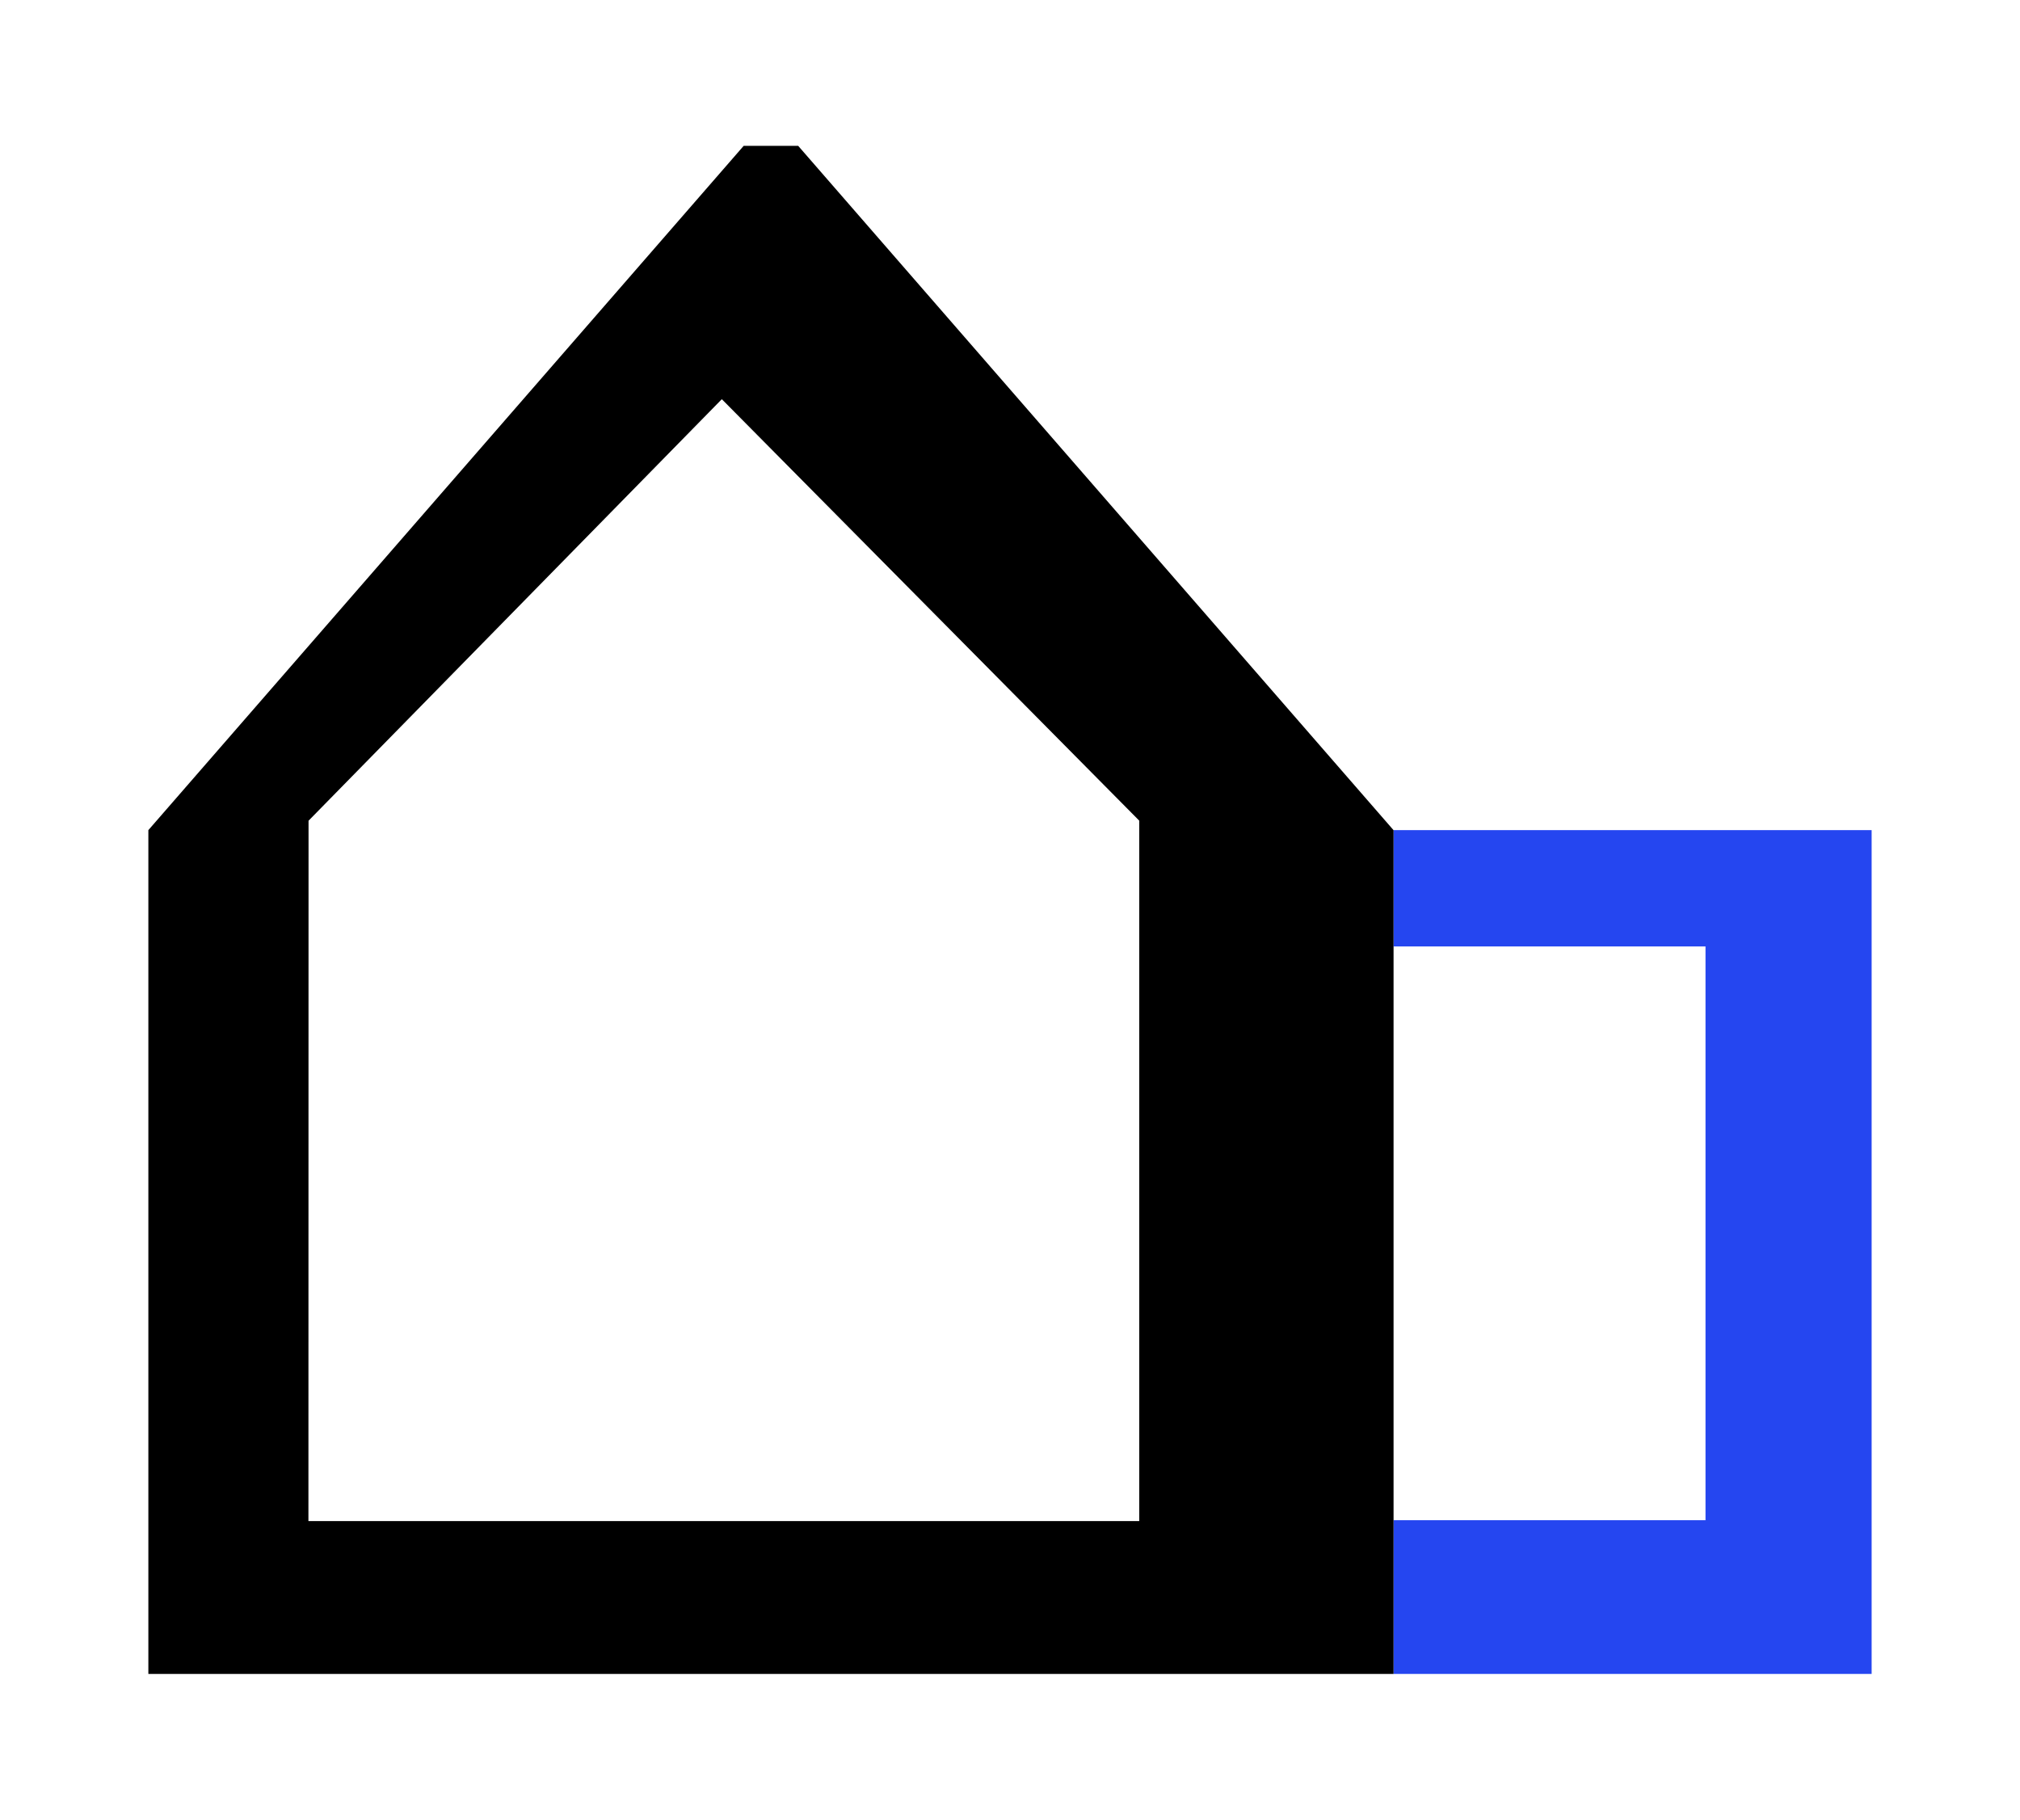
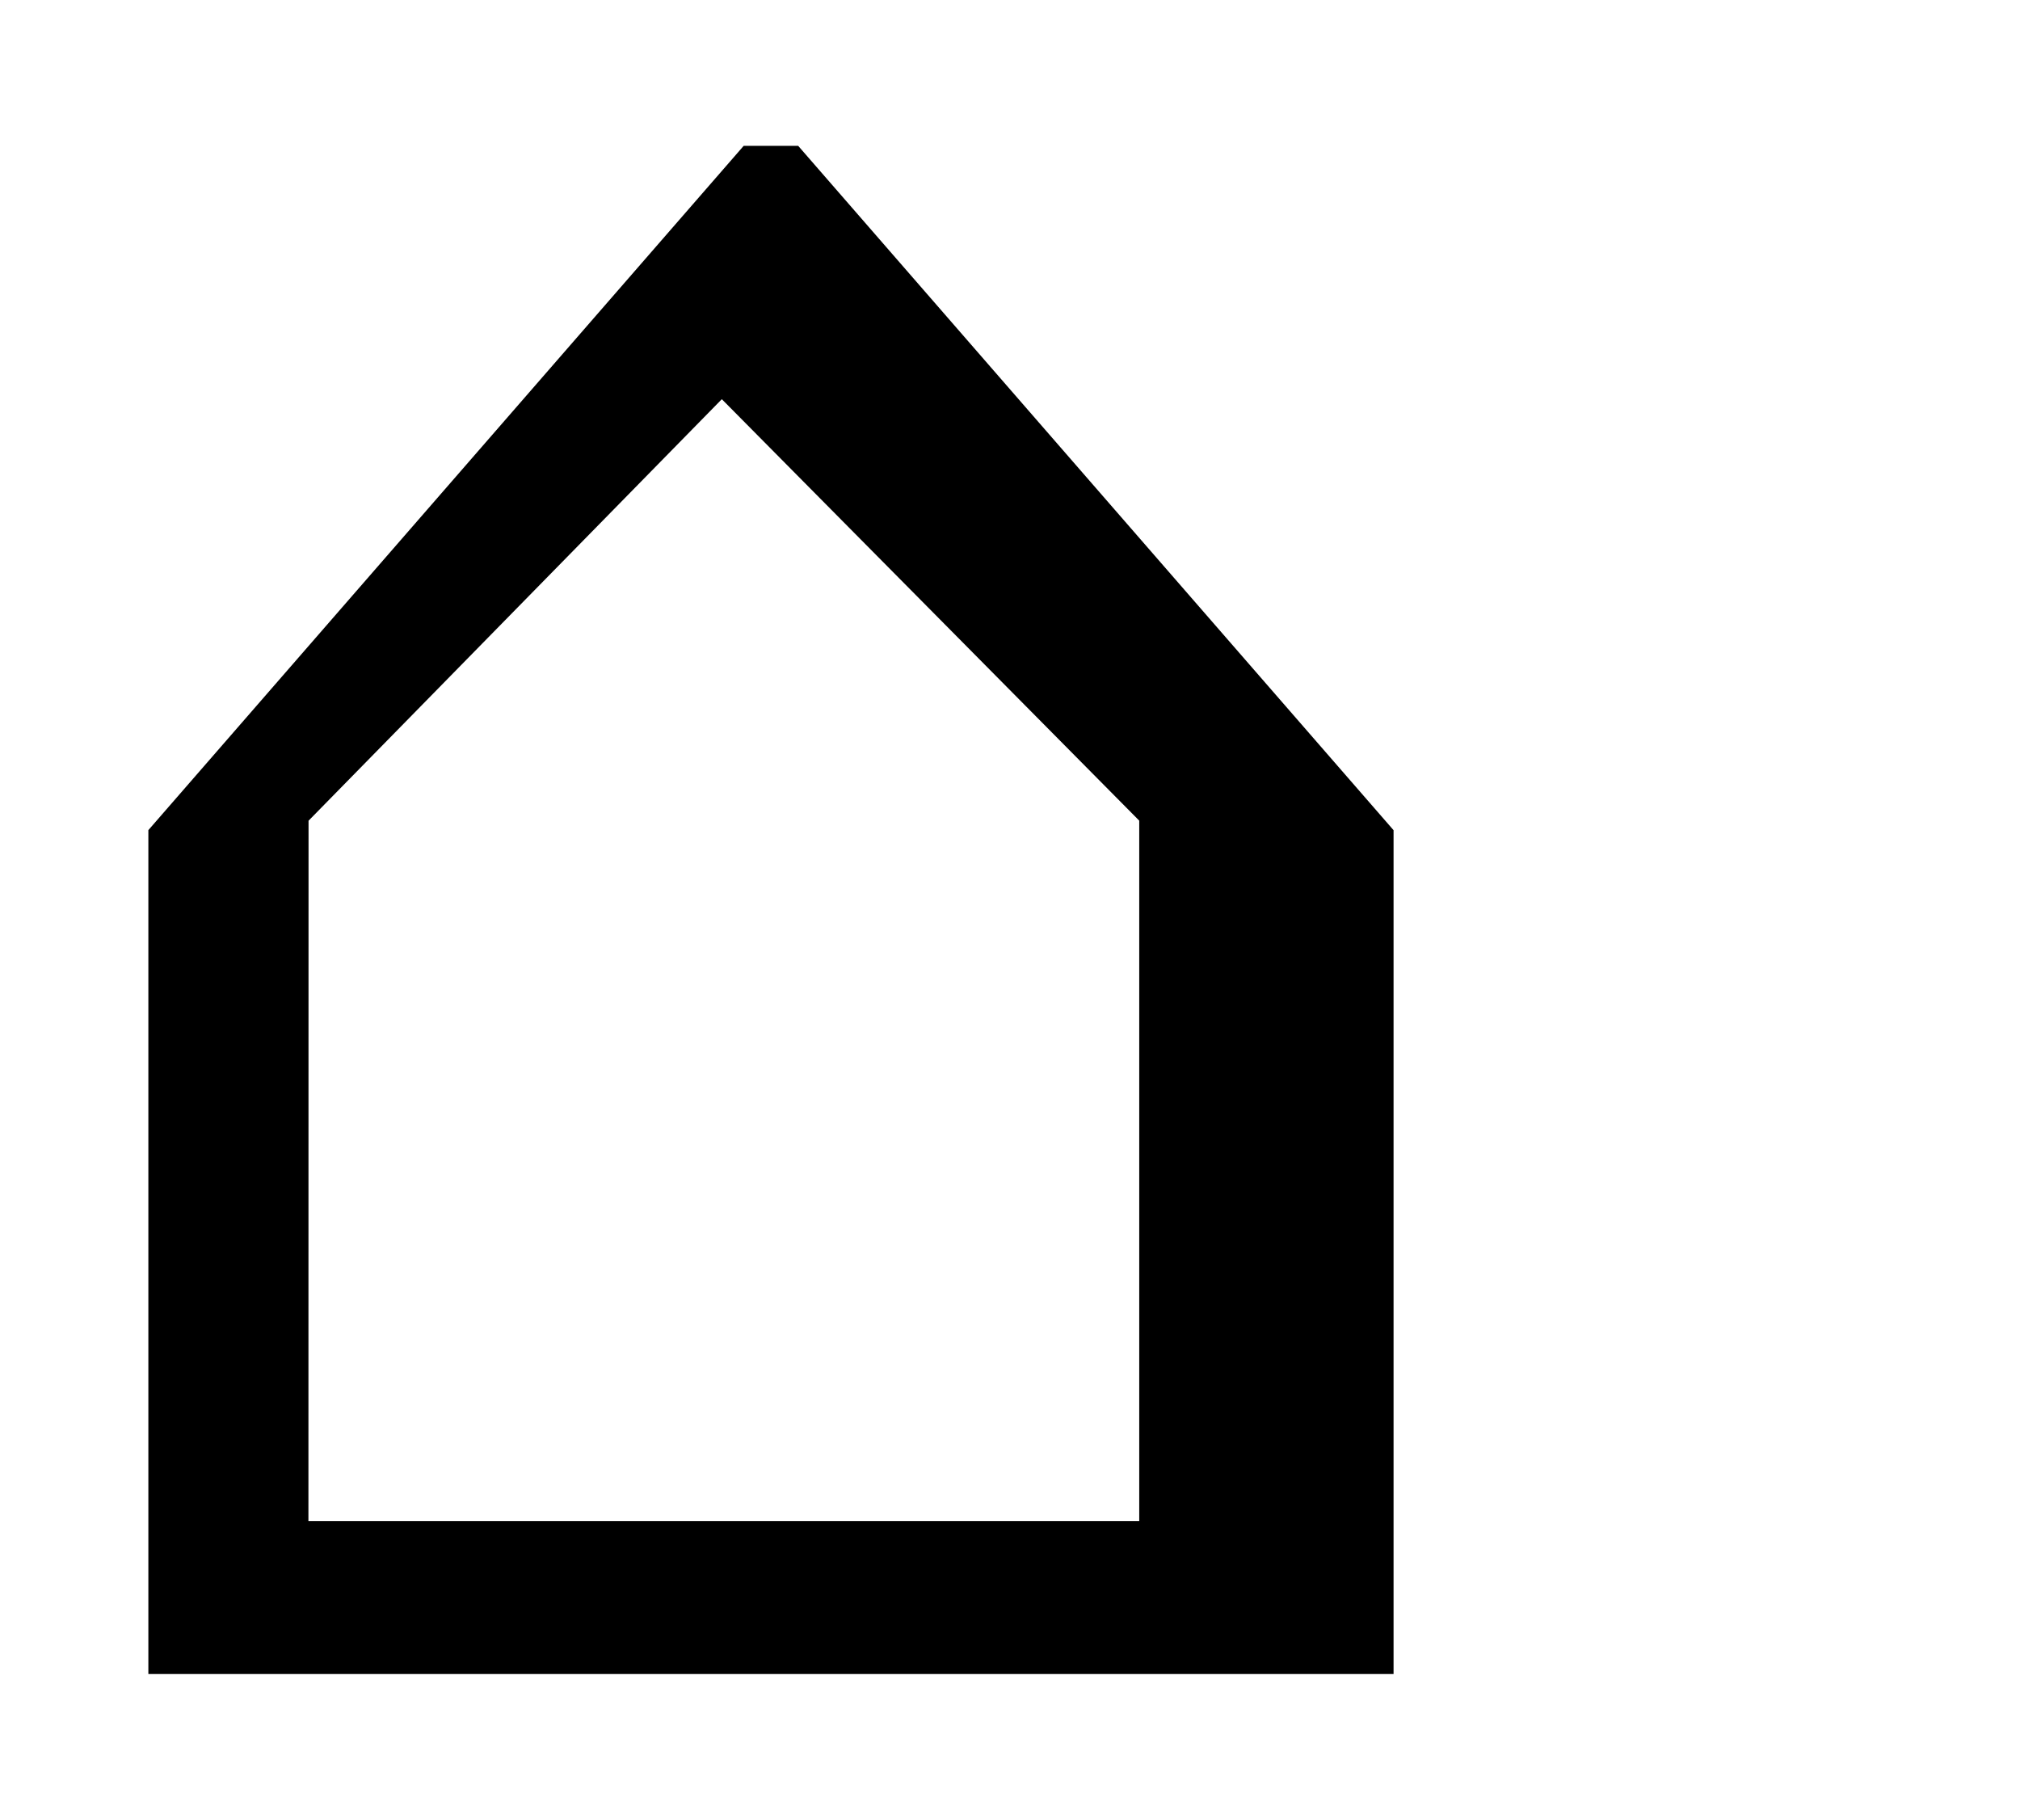
<svg xmlns="http://www.w3.org/2000/svg" id="Calque_14" viewBox="0 0 326.36 293.95">
  <defs>
    <style>.cls-1{fill:#2546f0;}</style>
  </defs>
-   <polygon class="cls-1" points="225.14 134.09 225.15 134.09 225.15 152.88 275.55 152.88 275.55 245.56 225.15 245.56 225.15 270.39 302.39 270.39 302.39 134.09 225.14 134.09" />
-   <path d="m225.14,134.09L128.96,23.56h-8.81L23.97,134.09v136.3h201.18v-136.3h0Zm-41.09,111.61H49.83l.02-113.13,66.77-68.09,67.44,68.08v113.14Z" />
+   <path d="m225.14,134.09L128.96,23.56h-8.81L23.97,134.09v136.3h201.18v-136.3h0m-41.09,111.61H49.83l.02-113.13,66.77-68.09,67.44,68.08v113.14Z" />
</svg>